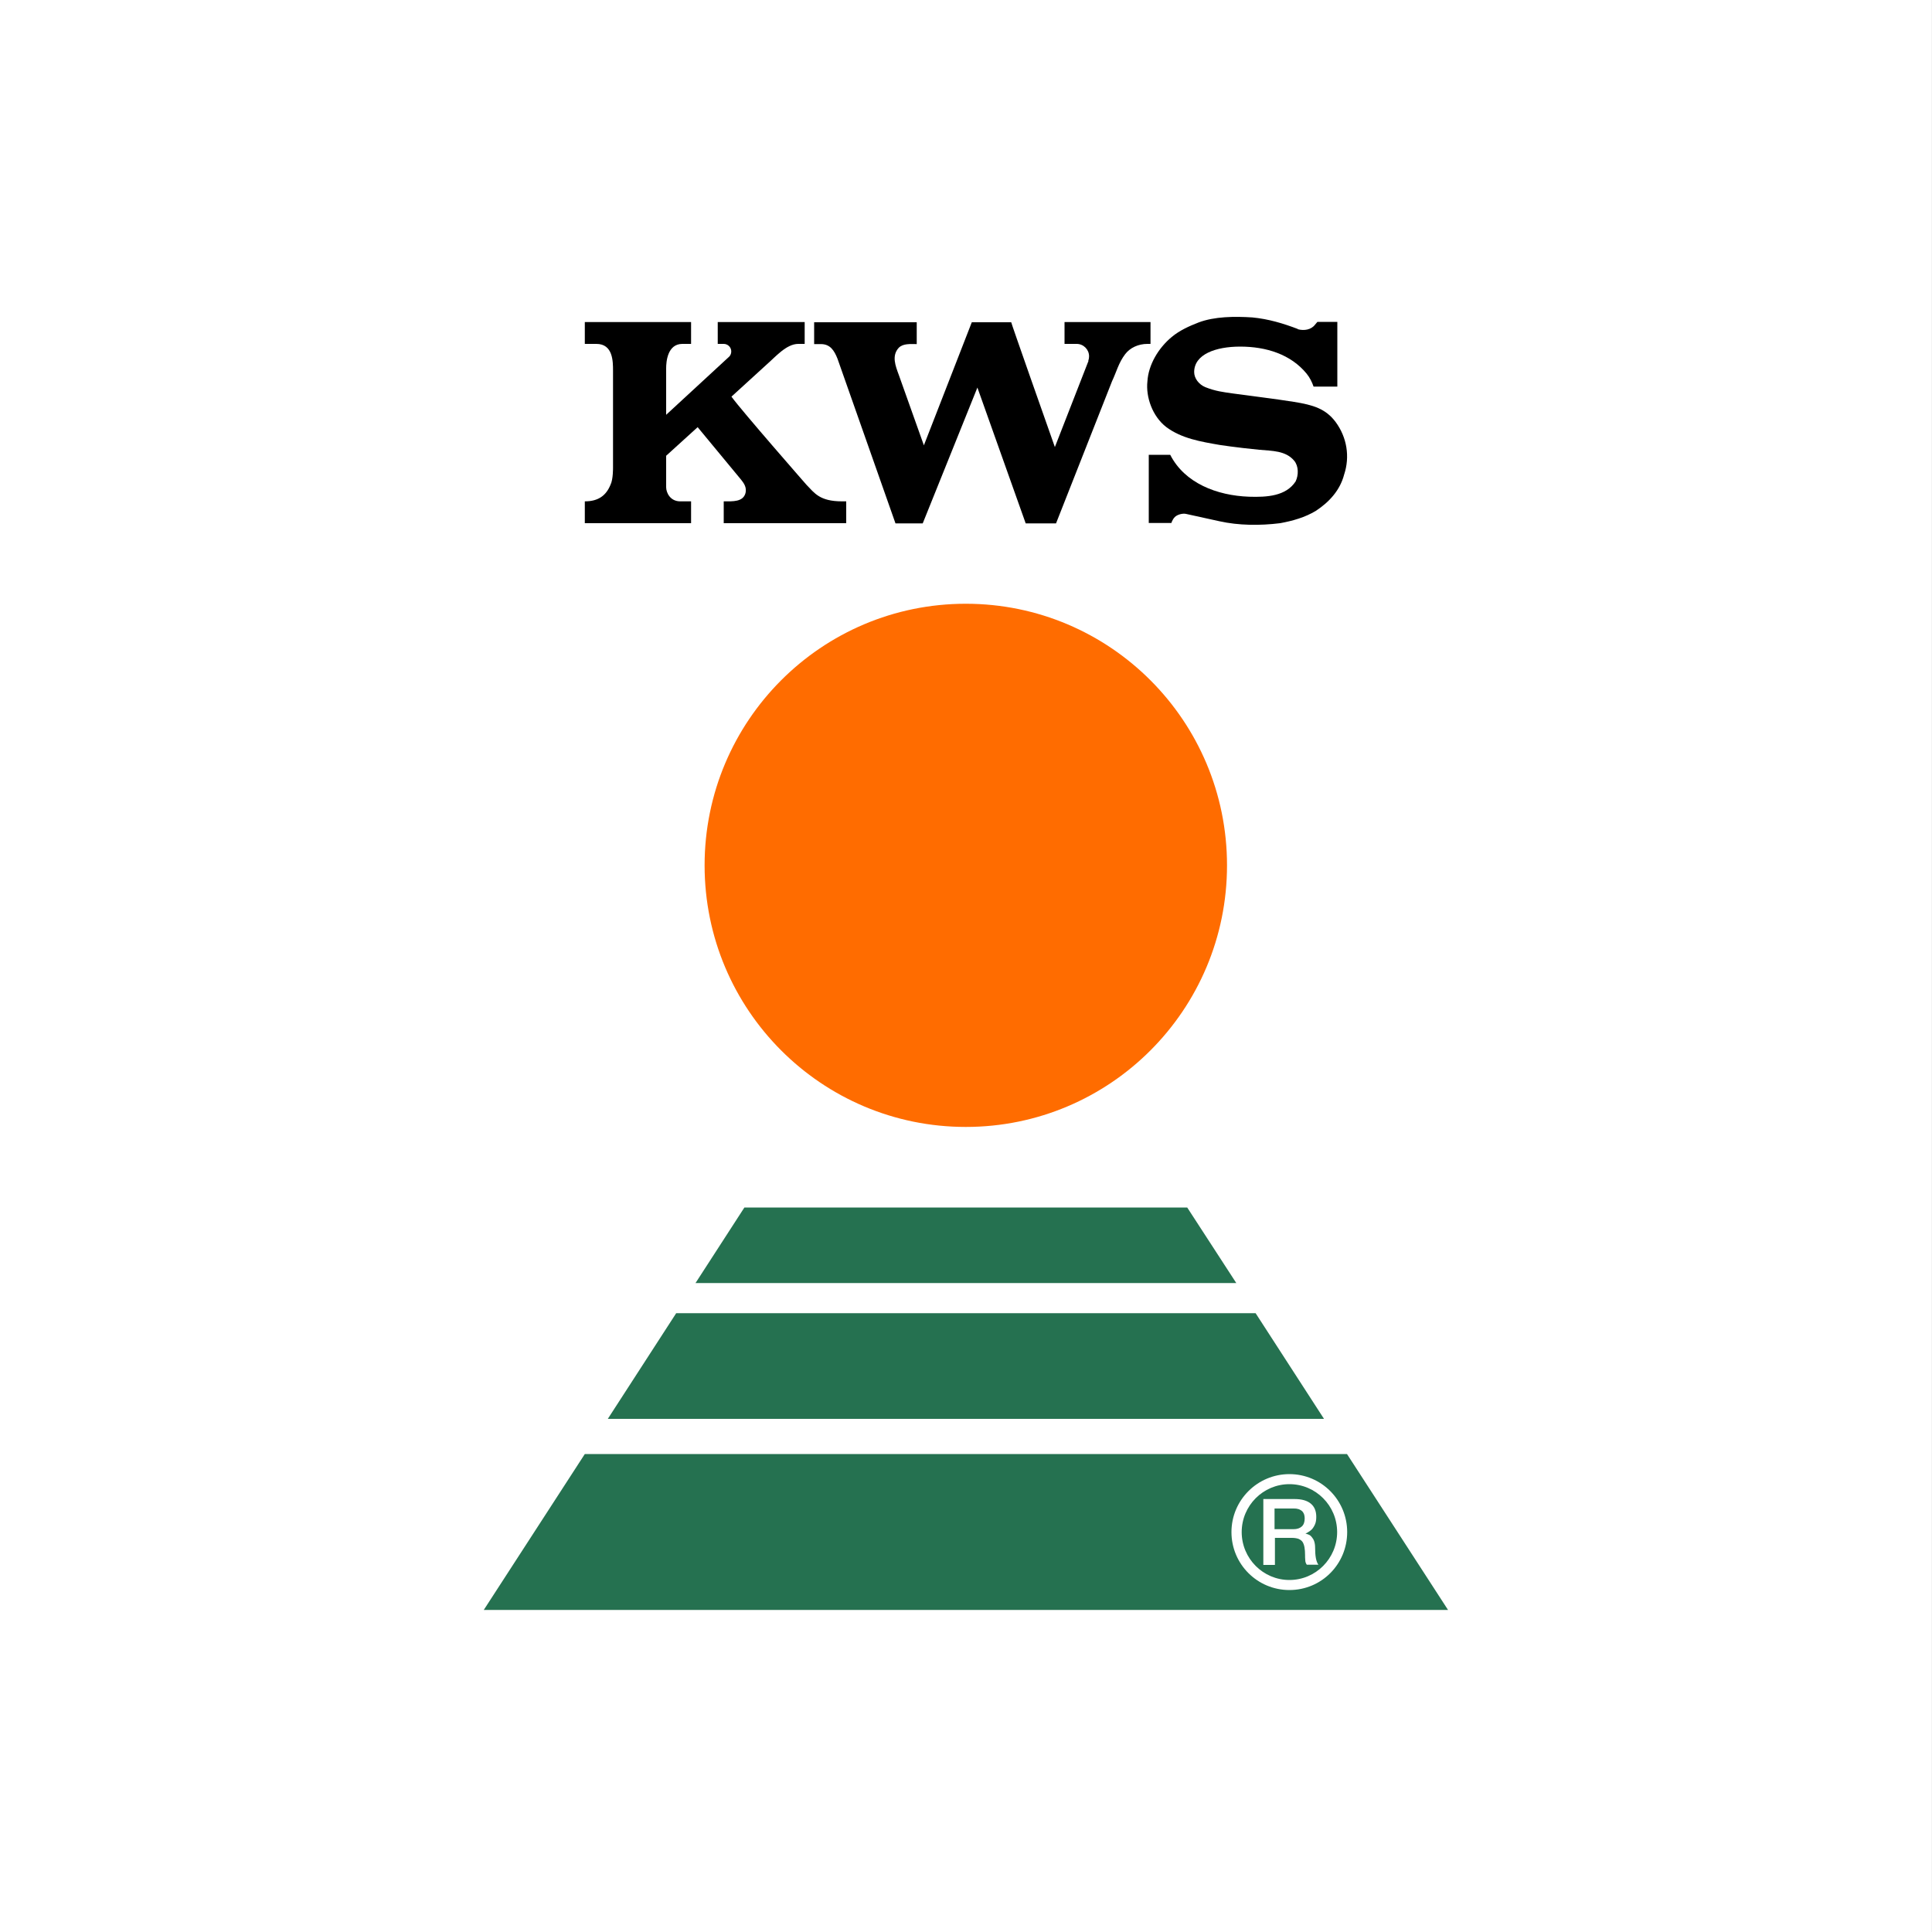
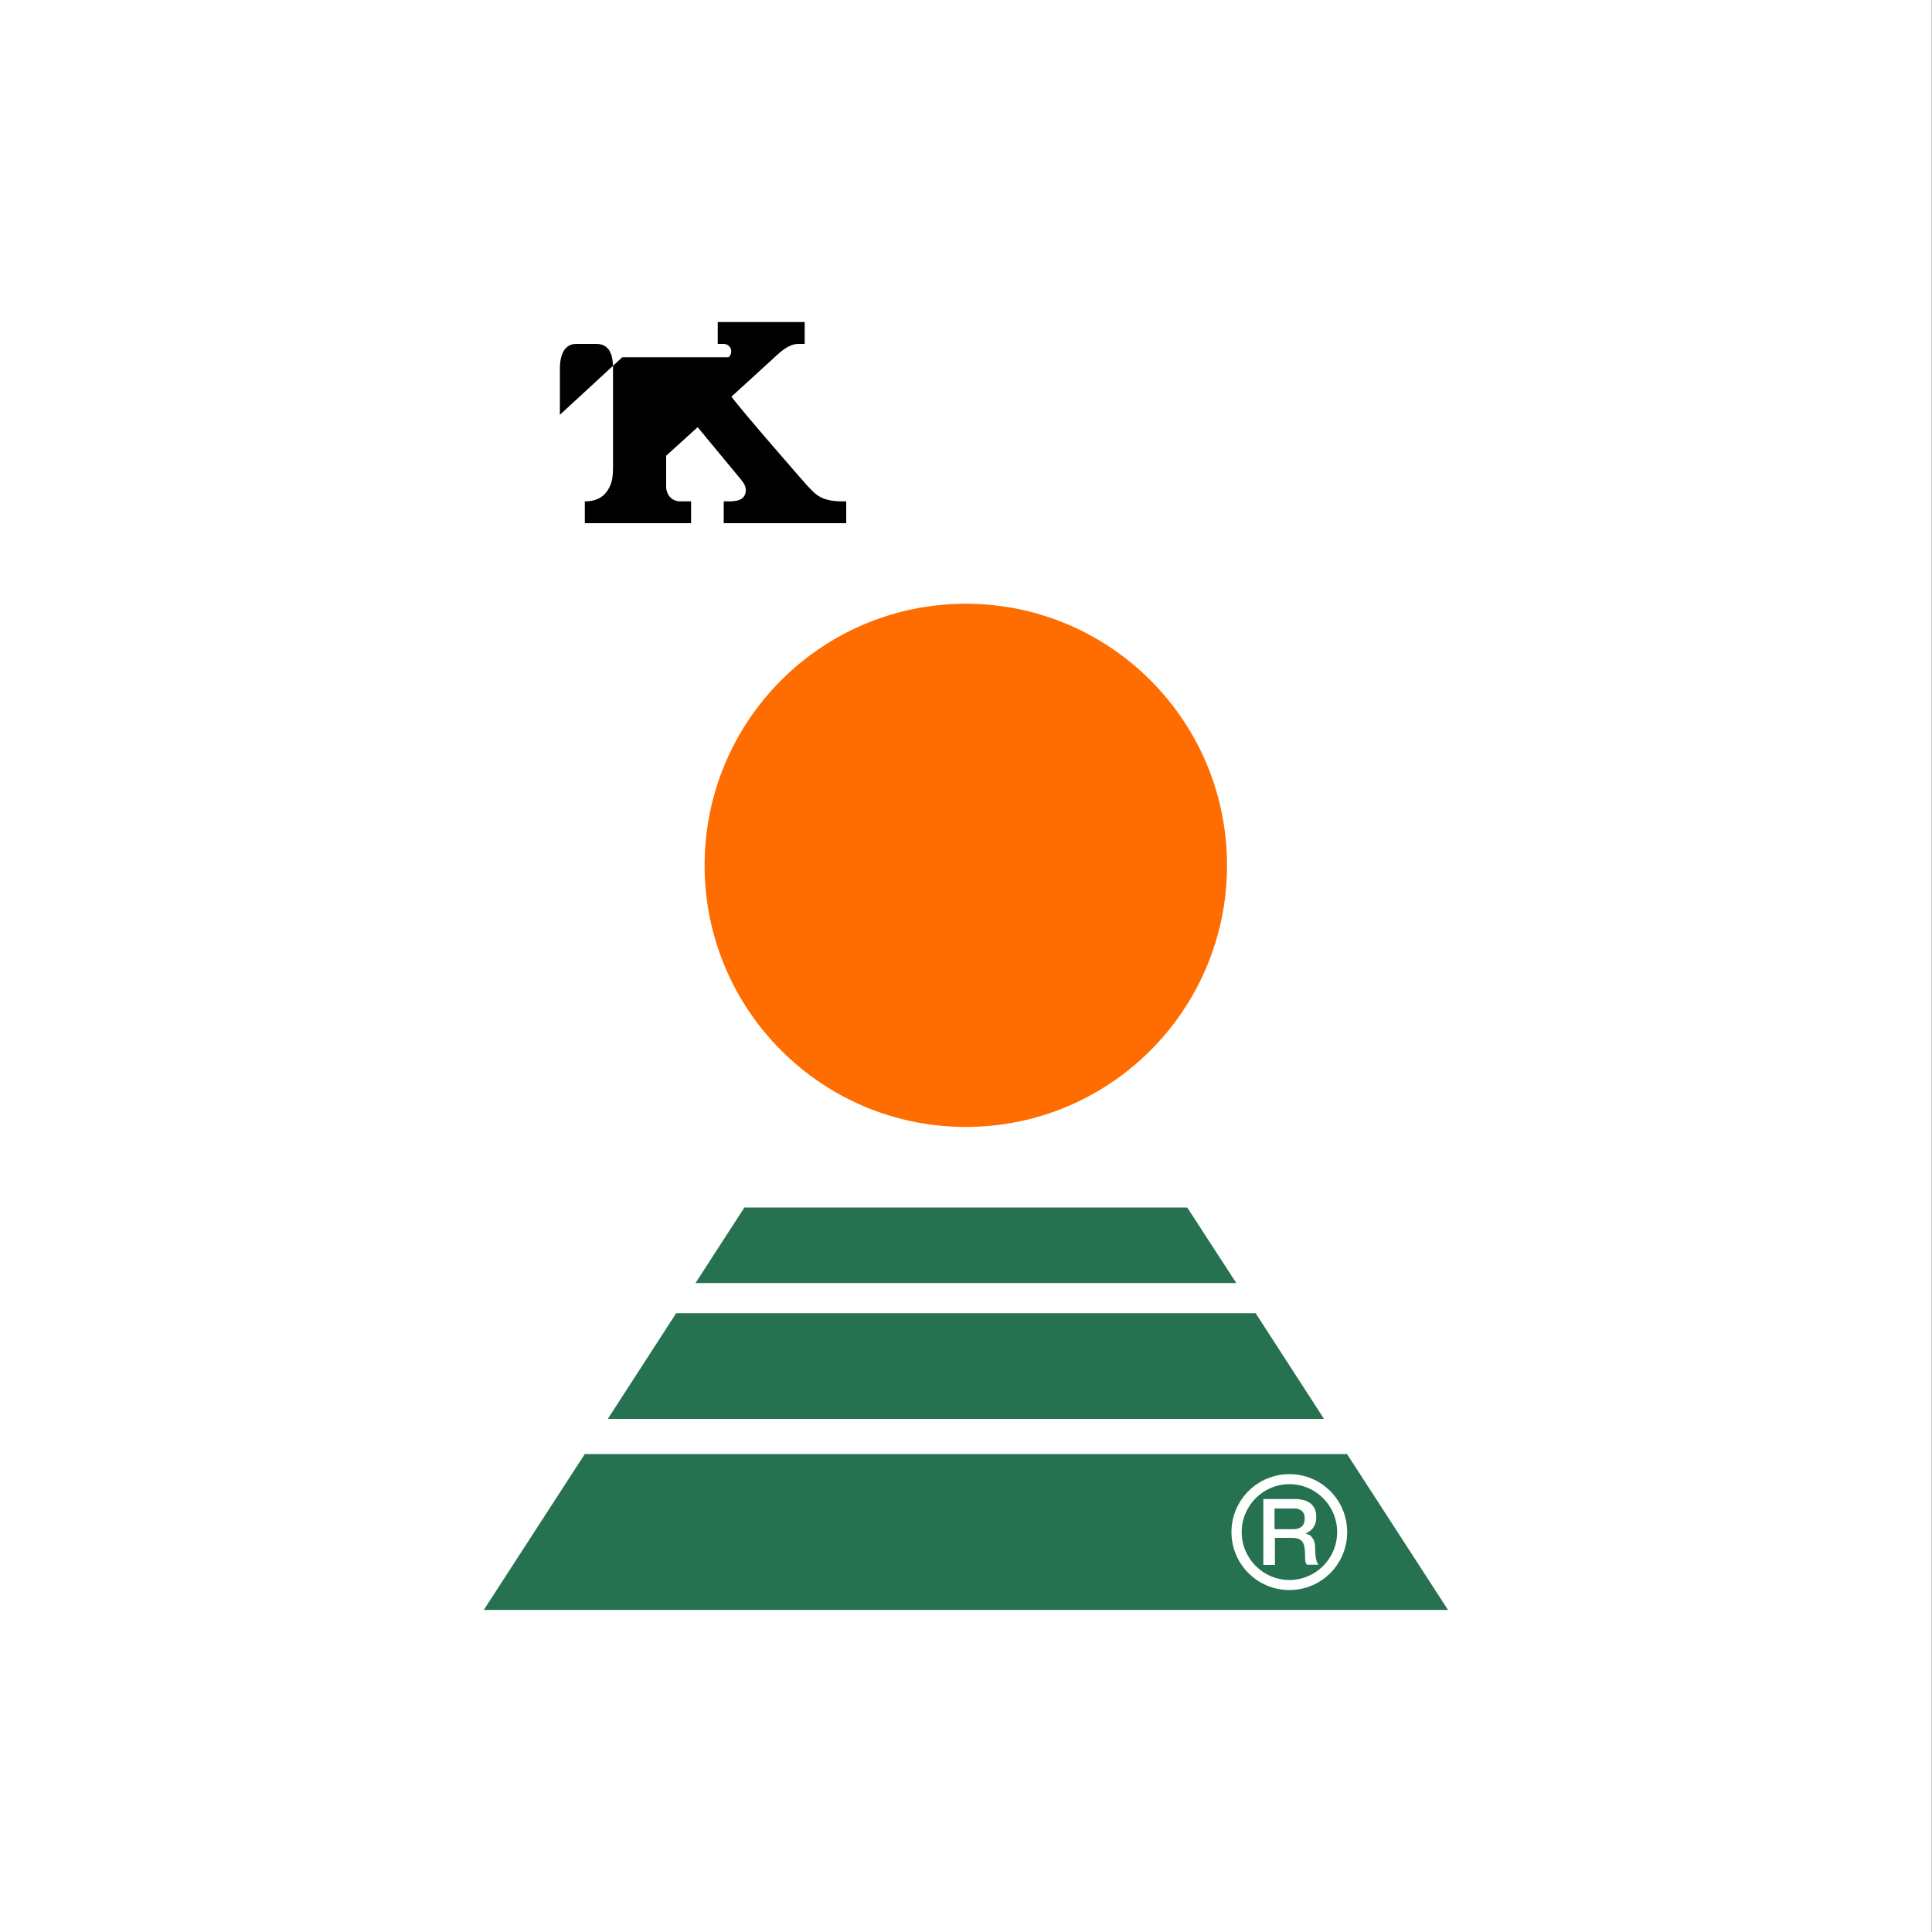
<svg xmlns="http://www.w3.org/2000/svg" viewBox="0 0 100 100">
  <rect x="0" y="0" width="100" height="100" fill="#333333" stroke="none" />
  <defs>
    <style>      .cls-1 {        fill: #257150;      }      .cls-1, .cls-2, .cls-3, .cls-4 {        stroke-width: 0px;      }      .cls-2 {        fill: #ff6c00;      }      .cls-3 {        fill: #000;      }      .cls-4 {        fill: #fff;      }    </style>
  </defs>
  <g id="BG">
-     <rect class="cls-4" x="0" width="99.99" height="100" />
    <rect class="cls-4" x="0" width="99.99" height="100" />
  </g>
  <g id="KWS_FAMILY" data-name="KWS FAMILY">
    <path class="cls-1" d="M68.25,81c-.06-.07-.11-.19-.14-.35s-.04-.35-.04-.55c0-.13-.02-.24-.05-.33-.03-.09-.08-.16-.13-.22-.05-.06-.1-.1-.16-.12-.06-.03-.12-.04-.16-.05h0s.07-.04.13-.07c.06-.03.12-.08.19-.14.06-.06.12-.15.17-.26.05-.11.07-.24.07-.4,0-.29-.09-.52-.28-.68-.19-.16-.47-.24-.84-.24h-1.62v3.41h.6v-1.4h.88c.14,0,.25.02.34.05.09.04.16.09.21.16.05.08.08.17.1.28s.03.25.03.4c0,.08,0,.17.01.26,0,.09.03.17.08.24h.64ZM69.21,79.3c0,1.37-1.11,2.48-2.47,2.48s-2.47-1.11-2.47-2.48,1.11-2.48,2.47-2.48,2.47,1.11,2.47,2.48M69.73,79.3c0-1.66-1.34-3-2.99-3s-3,1.34-3,3,1.34,3,3,3,2.99-1.34,2.99-3M74.95,83.33H25.04l5.23-8.07h39.45l5.23,8.07ZM67.48,78.33c.03.07.05.16.05.27,0,.18-.05.32-.15.41-.1.09-.24.14-.43.14h-.98v-1.07h.97c.08,0,.15,0,.22.02.07.01.13.04.19.08.06.04.1.09.13.16" />
    <polygon class="cls-1" points="31.46 73.44 68.53 73.44 64.99 67.97 35 67.97 31.46 73.44" />
    <polygon class="cls-1" points="63.99 66.41 61.45 62.5 38.53 62.5 36 66.41 63.99 66.41" />
    <g>
      <path class="cls-2" d="M63.51,44.79c0,7.48-6.05,13.54-13.52,13.54s-13.52-6.06-13.52-13.54,6.05-13.54,13.52-13.54,13.52,6.06,13.52,13.54" />
-       <path class="cls-3" d="M67.17,17.04c.33.09.7.03.9-.24l.12-.14h1.03v3.35h-1.23c-.08-.23-.19-.46-.36-.67-.82-1-2.09-1.4-3.44-1.4-1.27,0-2.38.4-2.38,1.32,0,.32.24.64.58.78.53.21.91.25,1.38.32,1.08.15,2.13.27,3.2.44,1.01.16,1.65.36,2.16,1.04.59.8.75,1.8.44,2.73-.21.8-.76,1.41-1.46,1.87-.56.34-1.2.52-1.85.64-1.05.13-2.15.12-3.14-.1l-1.73-.38c-.17-.04-.45.03-.58.16-.13.13-.18.31-.18.31h-1.17v-3.53h1.11c.75,1.47,2.42,2.11,4.08,2.17.93.03,1.91-.03,2.41-.79.16-.33.16-.79-.07-1.07-.44-.53-1.15-.51-1.81-.57-1.22-.12-2.05-.25-2.05-.25-.97-.17-1.97-.33-2.77-.93-.71-.55-1.06-1.55-.97-2.36.05-.85.56-1.72,1.26-2.3.41-.34.9-.56,1.39-.75.82-.31,1.86-.32,2.78-.26.84.08,1.6.31,2.36.6" />
-       <path class="cls-3" d="M56.33,18.66c.03-.07.04-.14.04-.22,0-.35-.29-.64-.64-.64h-.63v-1.13h4.45v1.13h-.16c-.47,0-.9.2-1.15.53-.34.44-.46.94-.68,1.4l-2.9,7.36h-1.57l-2.5-7.03-2.83,7.03h-1.41l-3-8.52c-.17-.43-.38-.76-.86-.76h-.35v-1.13h5.31v1.13c-.33,0-.7-.04-.93.19-.38.41-.17.94,0,1.4l1.3,3.65,2.48-6.37h2.04c0,.05,1.81,5.19,2.26,6.46l1.74-4.46Z" />
-       <path class="cls-3" d="M37.71,18.49c.09-.07.14-.18.14-.3,0-.22-.18-.39-.39-.39h-.31v-1.13h4.5v1.13h-.33c-.62,0-1.19.68-1.64,1.07l-1.82,1.66c.5.7,3.88,4.56,3.88,4.56.42.43.68.86,1.85.86h.21v1.13h-6.34v-1.13c.46,0,1.01.04,1.13-.44.06-.28-.07-.48-.23-.68l-2.25-2.72-1.63,1.48v1.63c0,.28.21.73.73.73h.56v1.13h-5.5v-1.13c.72,0,1.11-.32,1.33-.86.14-.28.13-.89.13-.89v-5.01c0-.48,0-1.39-.86-1.39h-.6v-1.13h5.5v1.13h-.45c-.78,0-.84.94-.84,1.26v2.41l3.23-2.98Z" />
+       <path class="cls-3" d="M37.71,18.49c.09-.07.14-.18.14-.3,0-.22-.18-.39-.39-.39h-.31v-1.13h4.5v1.13h-.33c-.62,0-1.19.68-1.64,1.07l-1.82,1.66c.5.7,3.88,4.56,3.88,4.56.42.43.68.86,1.85.86h.21v1.13h-6.34v-1.13c.46,0,1.01.04,1.13-.44.06-.28-.07-.48-.23-.68l-2.25-2.72-1.63,1.48v1.63c0,.28.21.73.73.73h.56v1.13h-5.5v-1.13c.72,0,1.11-.32,1.33-.86.14-.28.13-.89.13-.89v-5.01c0-.48,0-1.39-.86-1.39h-.6v-1.13v1.13h-.45c-.78,0-.84.94-.84,1.26v2.41l3.23-2.98Z" />
    </g>
  </g>
</svg>